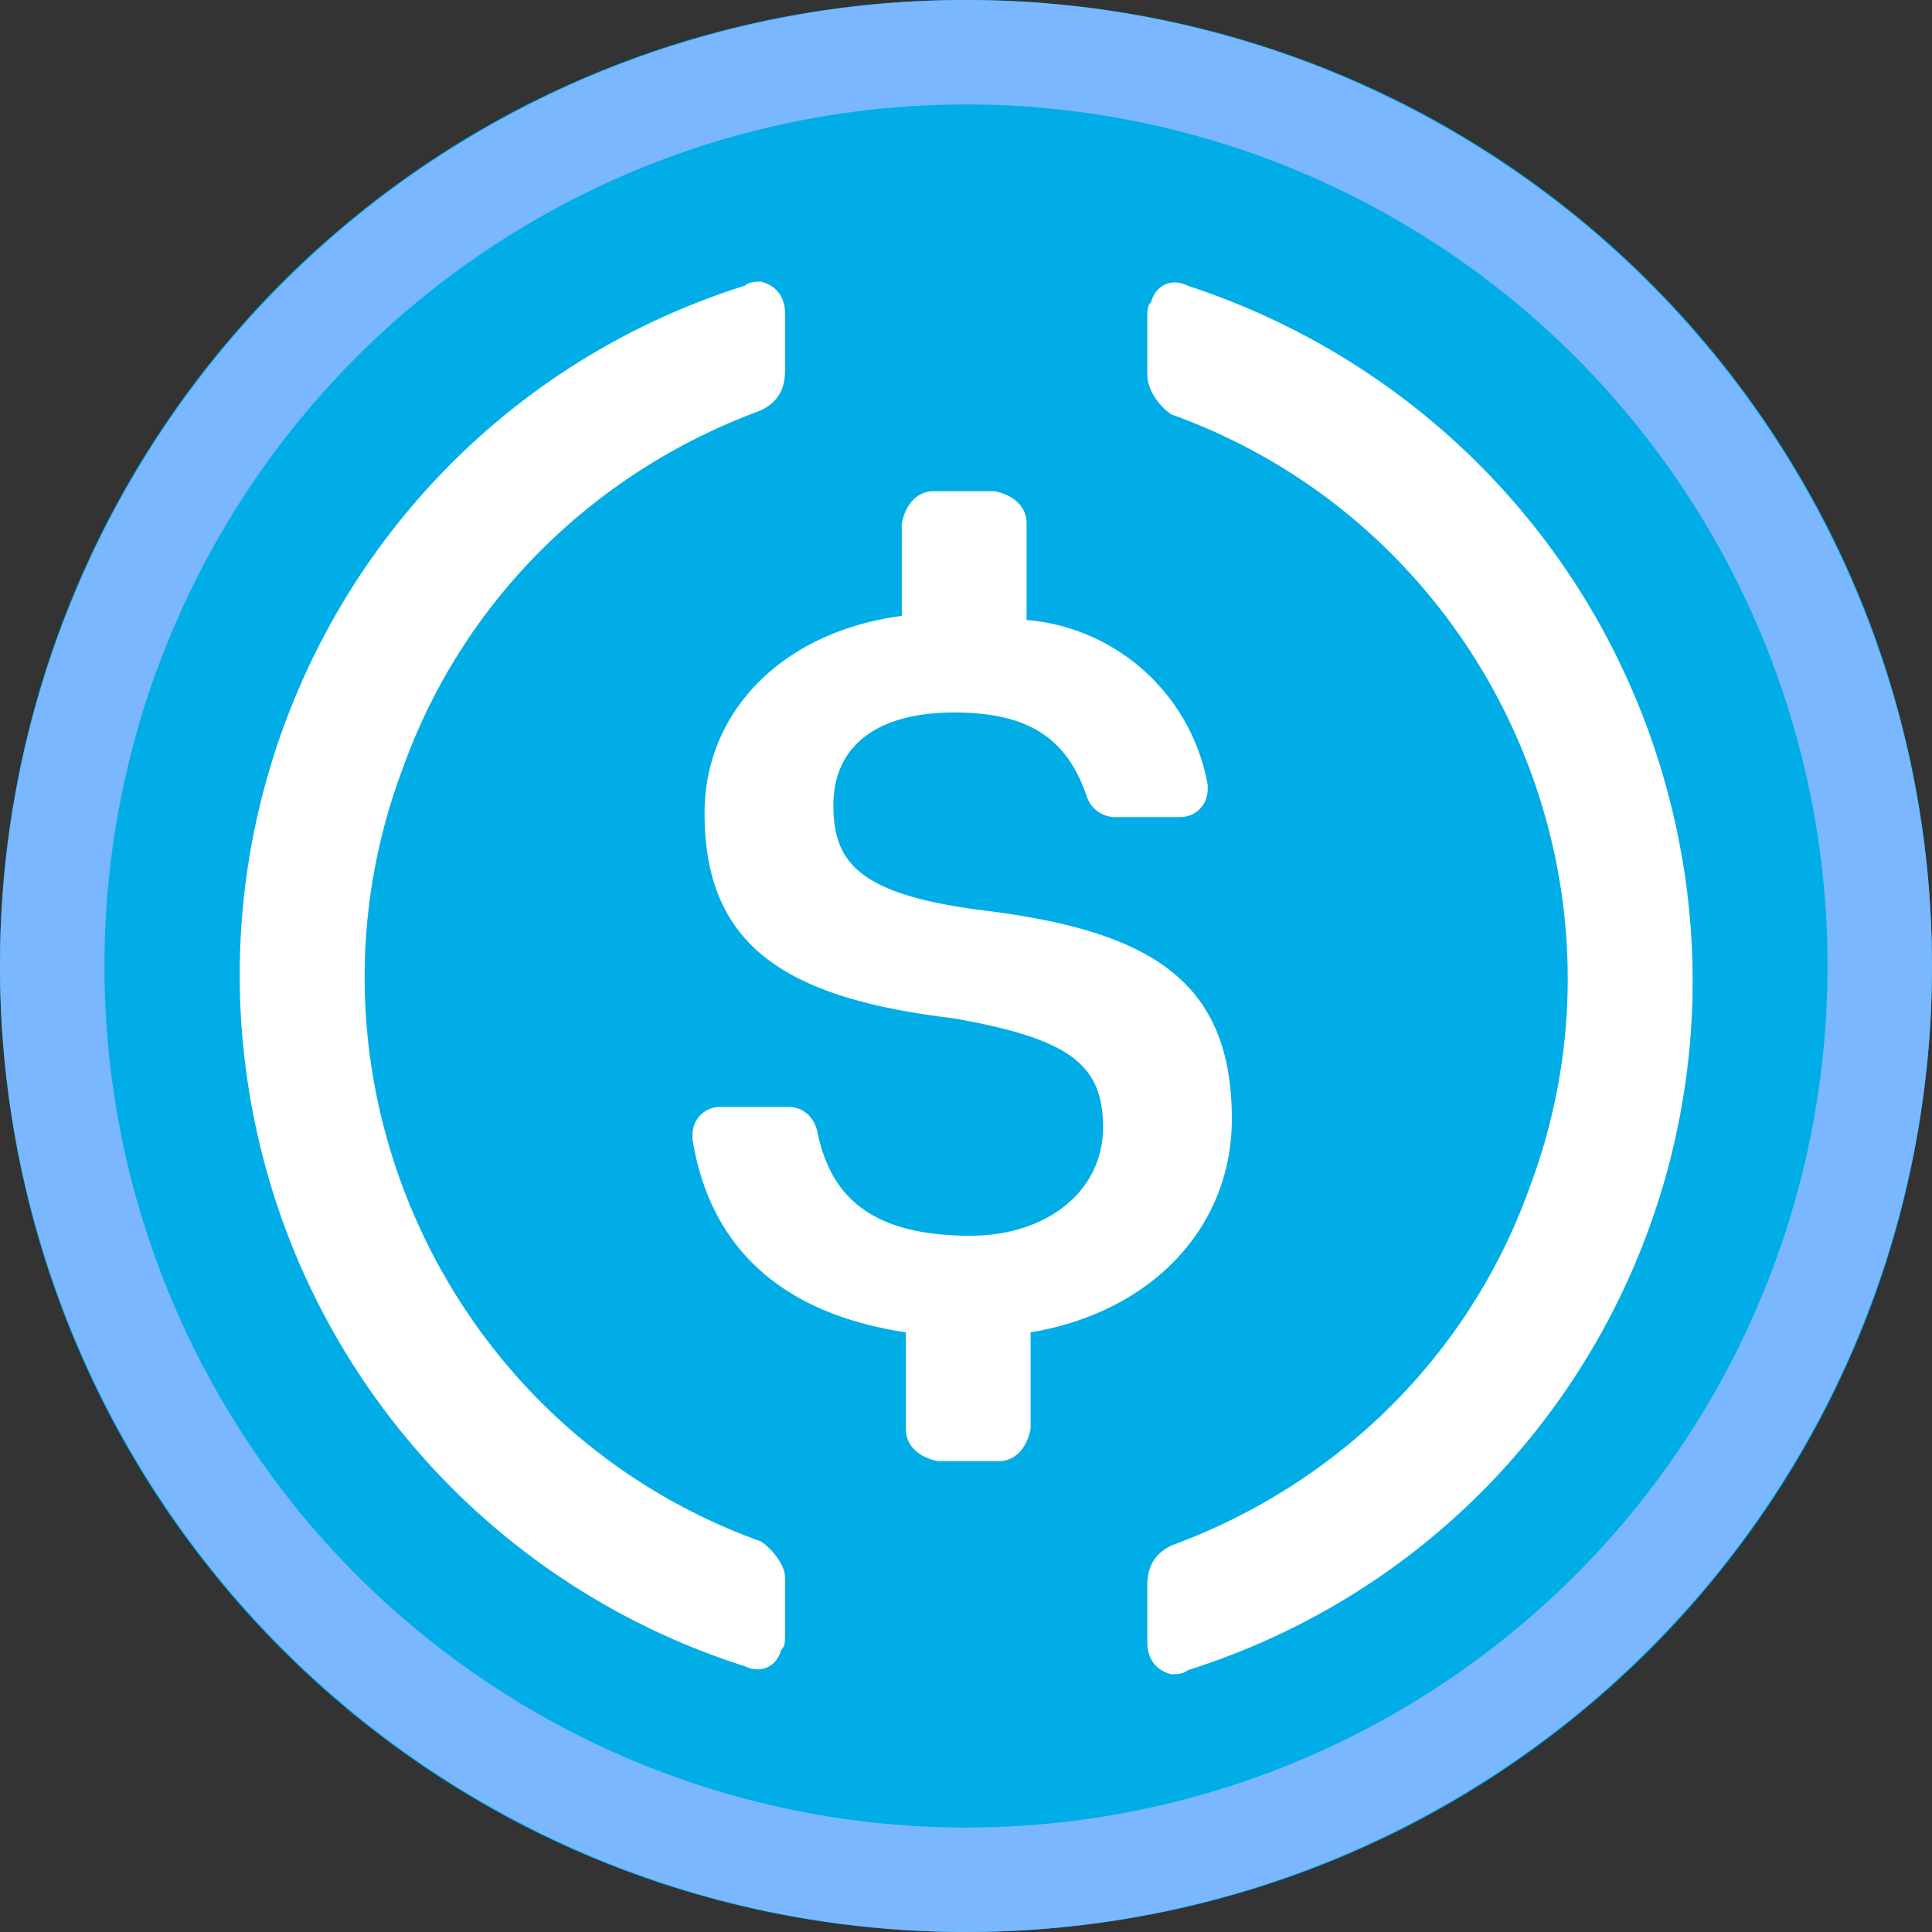
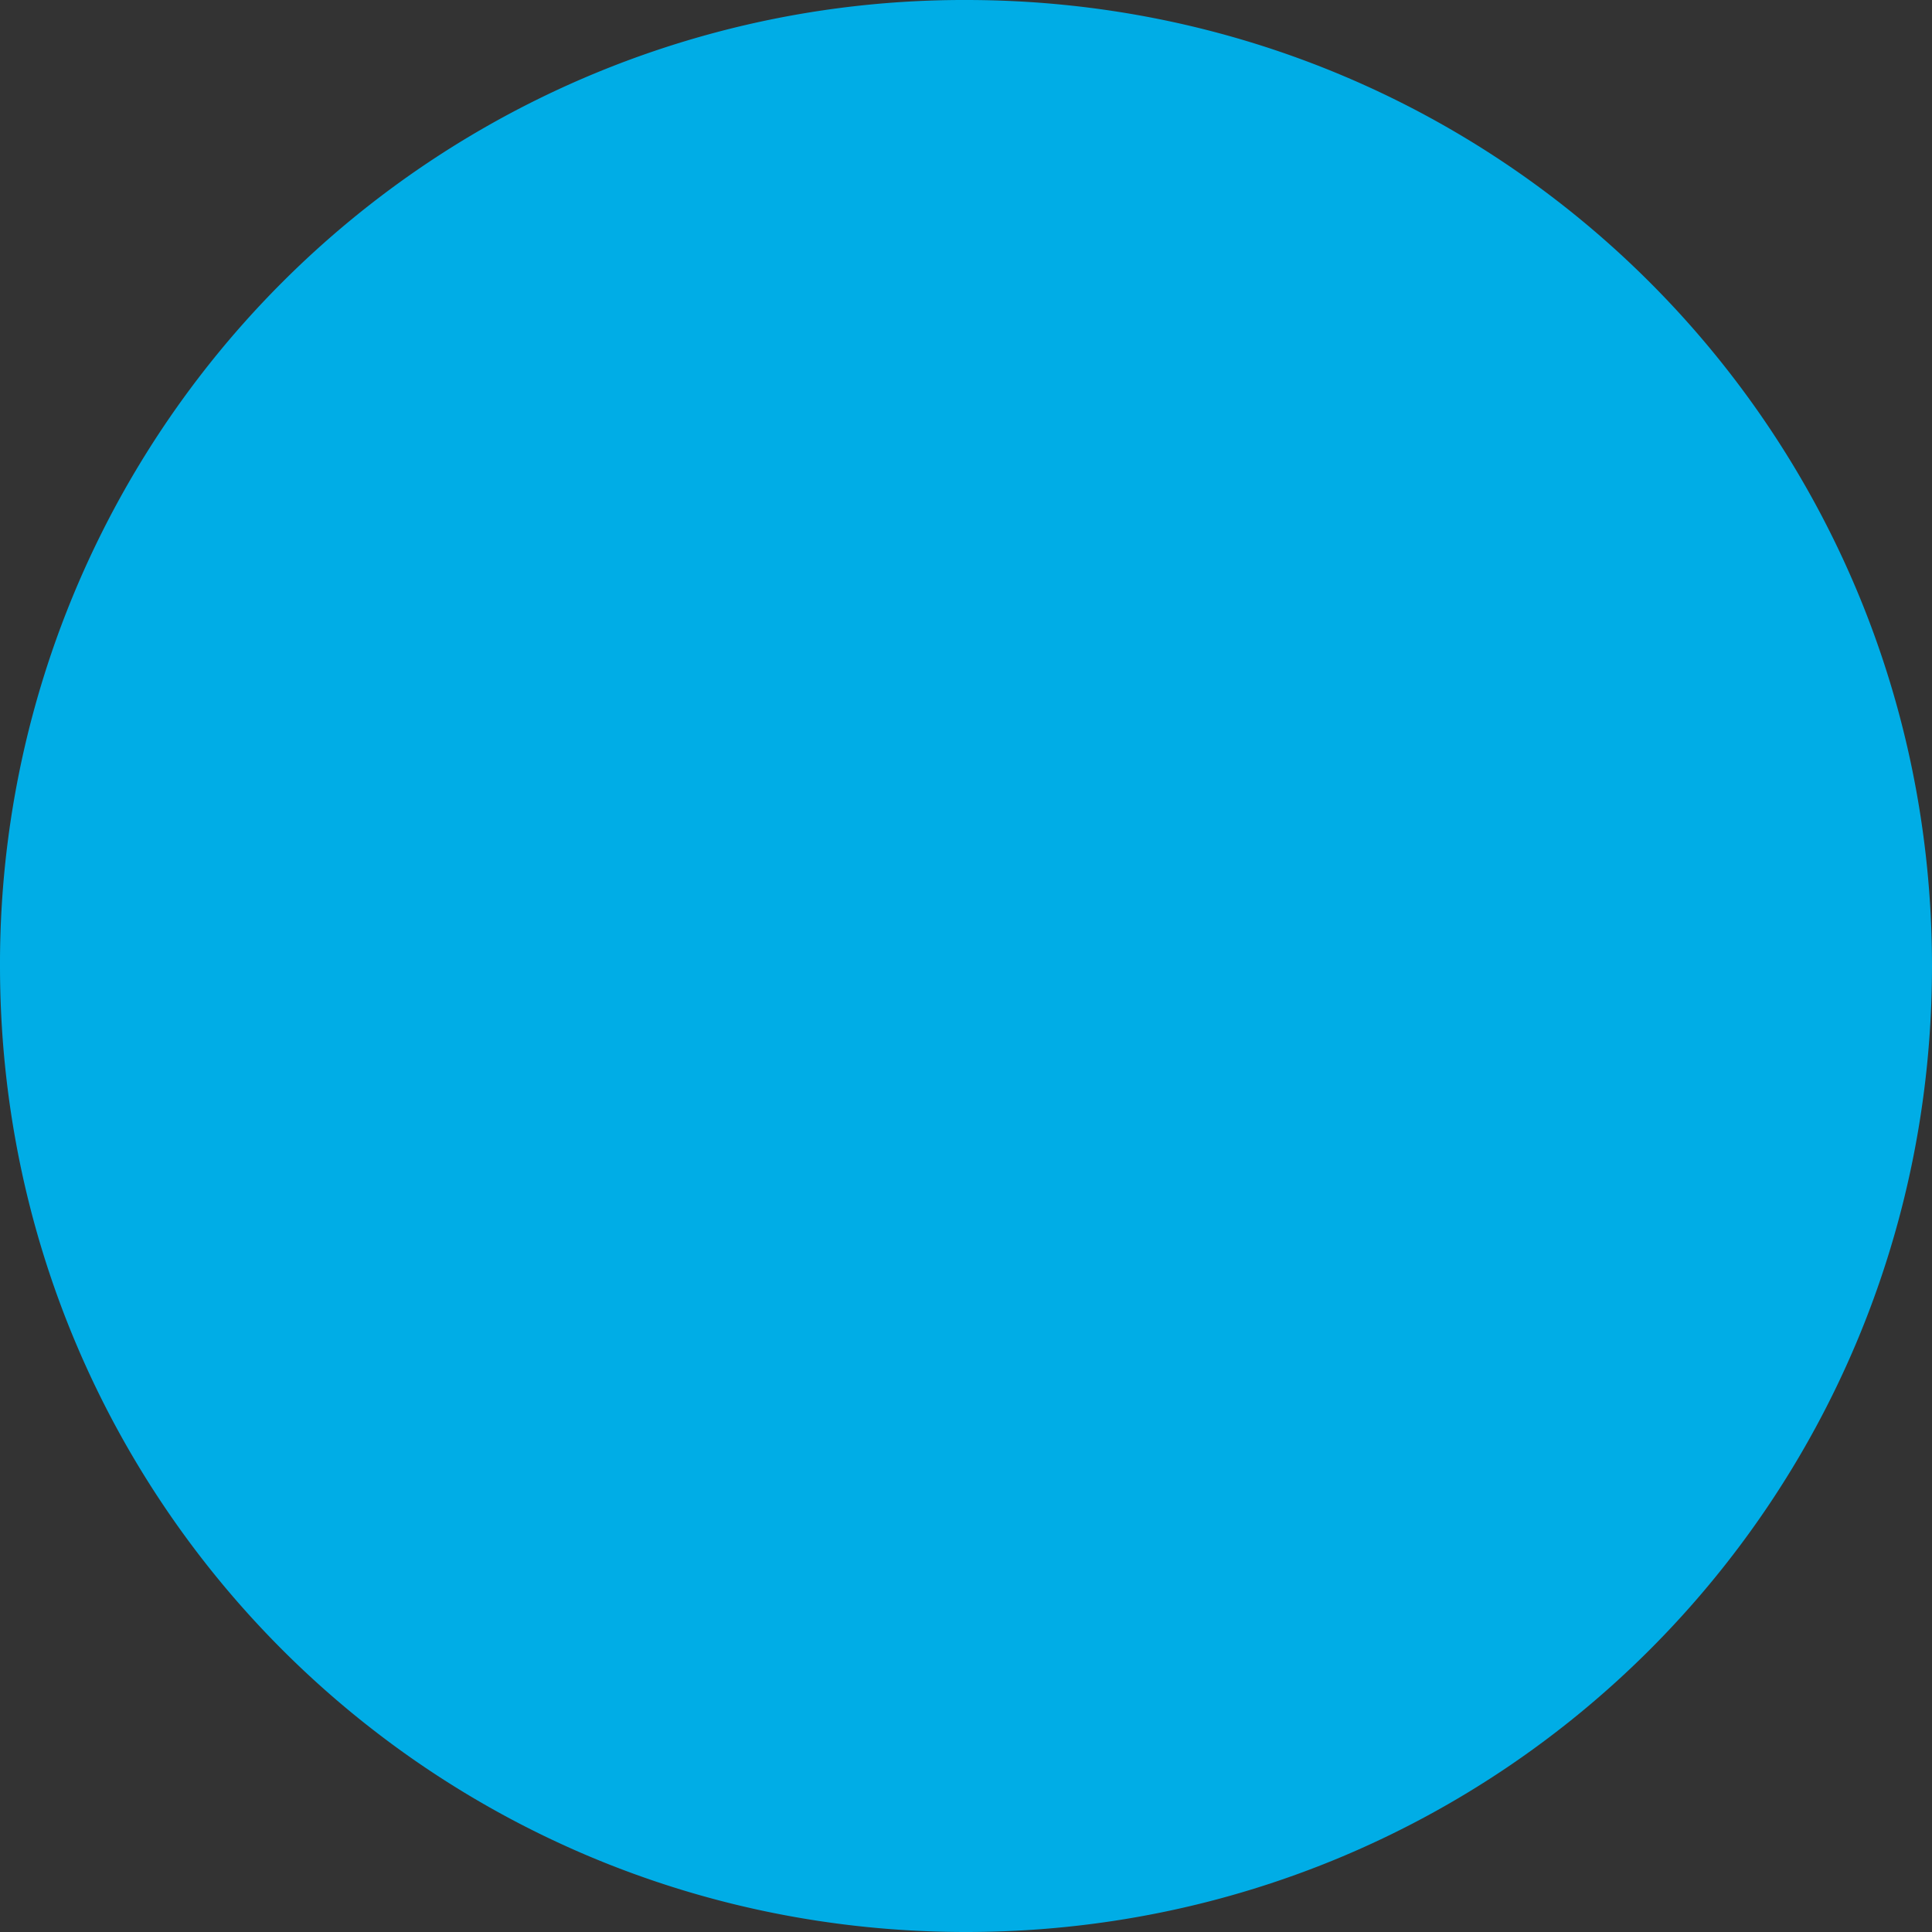
<svg xmlns="http://www.w3.org/2000/svg" width="37" height="37" fill="none">
  <rect width="100%" height="100%" fill="#333333" stroke="none" />
  <g>
    <path fill="#00ADE6" d="M18.5 37C28.752 37 37 28.752 37 18.5S28.752 0 18.5 0A18.456 18.456 0 0 0 0 18.5C0 28.752 8.248 37 18.5 37" />
-     <path fill="#fff" d="M23.591 21.43c0-2.697-1.618-3.622-4.856-4.007-2.312-.309-2.775-.925-2.775-2.005s.77-1.773 2.313-1.773c1.387 0 2.158.463 2.543 1.62a.58.58 0 0 0 .54.384h1.233c.309 0 .54-.23.54-.539v-.077a3.85 3.85 0 0 0-3.469-3.16v-1.85c0-.309-.231-.54-.617-.617h-1.156c-.308 0-.54.231-.617.617v1.772c-2.312.309-3.777 1.85-3.777 3.778 0 2.543 1.542 3.545 4.78 3.93 2.158.386 2.852.849 2.852 2.082s-1.08 2.081-2.544 2.081c-2.004 0-2.698-.848-2.93-2.004-.076-.308-.308-.463-.539-.463h-1.31a.527.527 0 0 0-.54.54v.077c.308 1.927 1.542 3.315 4.086 3.7v1.85c0 .308.23.54.616.617h1.156c.309 0 .54-.231.617-.617v-1.85c2.313-.385 3.854-2.004 3.854-4.085" />
-     <path fill="#fff" d="M14.572 29.52c-6.012-2.158-9.096-8.864-6.86-14.8 1.156-3.237 3.7-5.704 6.86-6.86.309-.154.463-.385.463-.77V6.01c0-.308-.154-.54-.463-.616-.077 0-.231 0-.308.077C6.94 7.783 2.933 15.569 5.245 22.89a13.87 13.87 0 0 0 9.019 9.02c.308.153.617 0 .694-.31.077-.076.077-.153.077-.307v-1.08c0-.23-.232-.54-.463-.693m8.171-24.05c-.308-.154-.617 0-.694.309-.077.077-.077.154-.077.308v1.08c0 .308.231.616.463.77 6.012 2.159 9.096 8.865 6.86 14.8-1.156 3.238-3.7 5.704-6.86 6.86-.309.155-.463.386-.463.772v1.079c0 .308.154.54.463.616.077 0 .23 0 .308-.077 7.323-2.312 11.331-10.098 9.019-17.42-1.388-4.394-4.78-7.709-9.019-9.096" />
  </g>
-   <circle cx="18.5" cy="18.5" r="17.5" stroke="#7AB7FF" stroke-width="2" />
</svg>